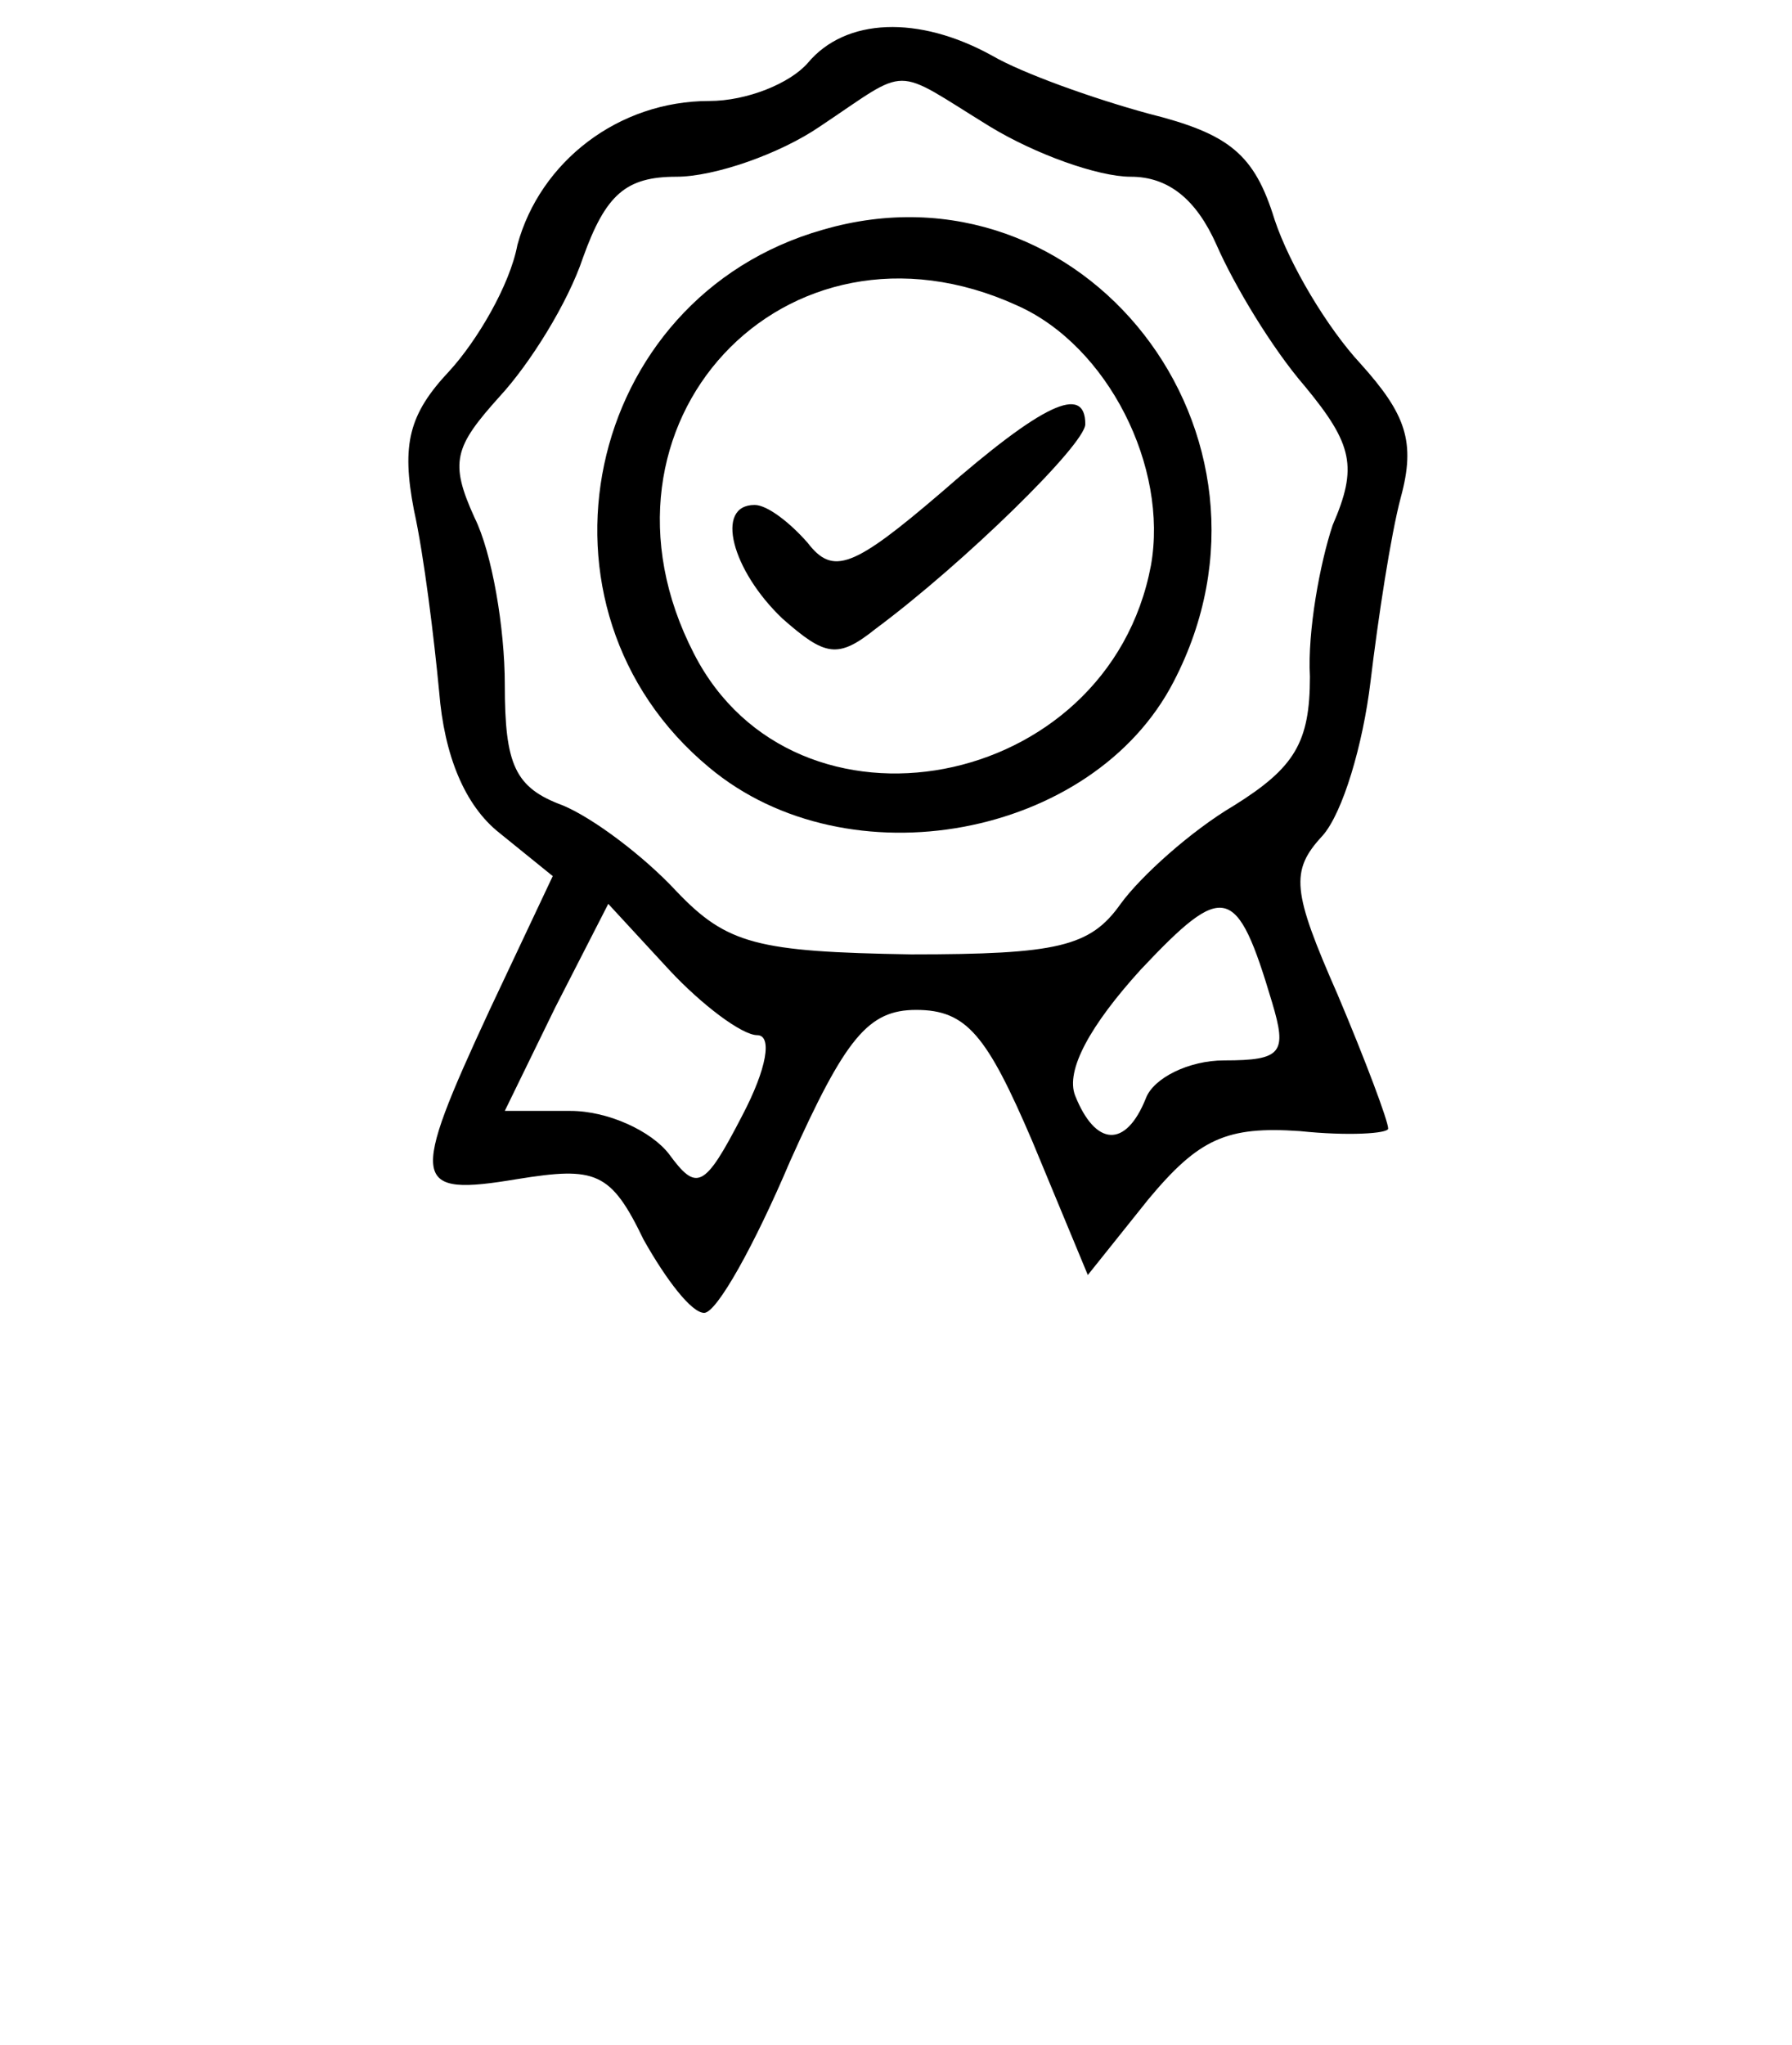
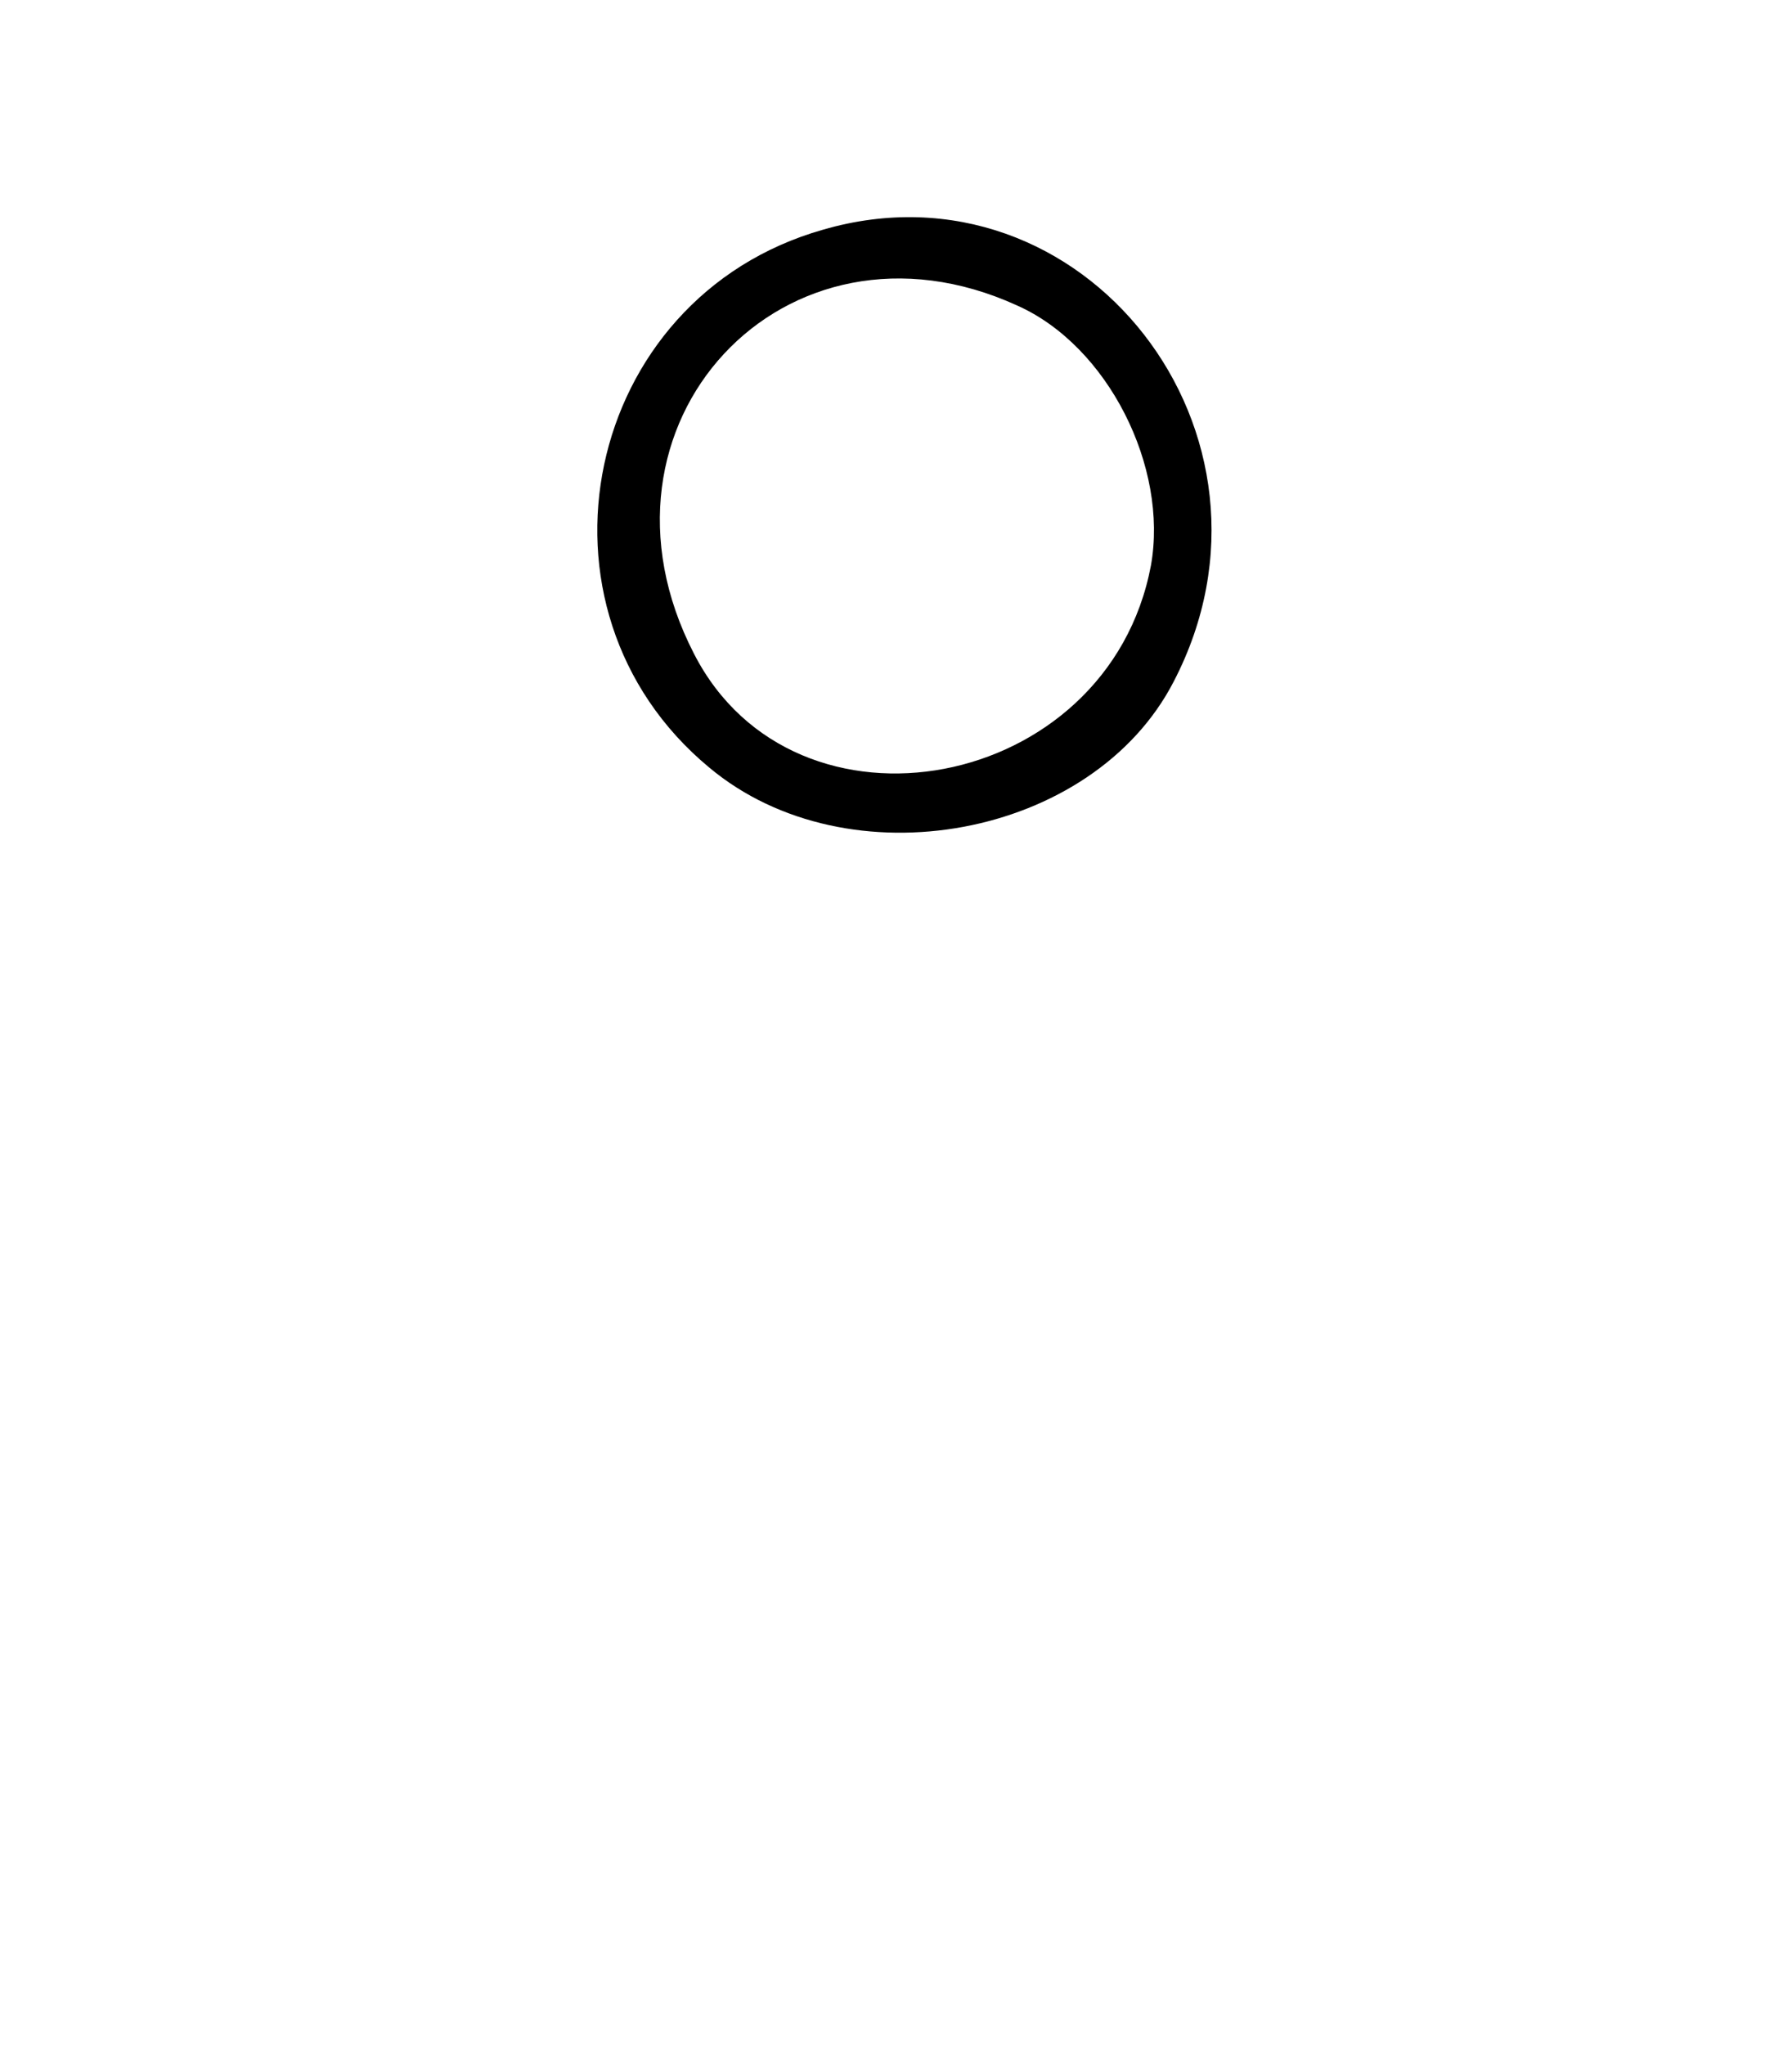
<svg xmlns="http://www.w3.org/2000/svg" version="1.0" width="71pt" height="81pt" viewBox="0 0 71 81" preserveAspectRatio="xMidYMid meet">
  <g transform="translate(0,81) scale(0.1,-0.1)" fill="#000000" stroke="none">
-     <path d="M320 785 c-7 -8 -24 -15 -39 -15 -36 0 -67 -24 -76 -57 -3 -16 -16 -38 -27 -50 -16 -17 -19 -29 -14 -55 4 -18 8 -51 10 -72 2 -25 10 -45 24 -56 l21 -17 -25 -53 c-32 -69 -31 -74 11 -67 31 5 37 3 50 -24 9 -16 19 -29 24 -29 5 0 20 27 34 60 22 49 31 60 50 60 20 0 28 -10 46 -52 l22 -53 24 30 c20 24 31 29 60 27 19 -2 35 -1 35 1 0 3 -9 27 -20 53 -18 41 -19 49 -6 63 8 9 16 36 19 61 3 25 8 58 12 73 6 22 2 33 -16 53 -13 14 -28 39 -34 57 -8 26 -18 34 -50 42 -22 6 -50 16 -62 23 -29 16 -58 15 -73 -3z m72 -25 c18 -11 43 -20 56 -20 15 0 26 -9 34 -27 7 -16 22 -41 35 -56 19 -23 21 -32 11 -55 -5 -15 -10 -42 -9 -60 0 -26 -6 -36 -30 -51 -17 -10 -37 -28 -45 -39 -12 -17 -25 -20 -83 -20 -61 1 -73 4 -93 25 -13 14 -33 29 -45 34 -19 7 -23 16 -23 48 0 22 -5 52 -12 66 -10 22 -8 28 10 48 12 13 27 37 33 55 9 25 17 32 37 32 15 0 41 9 57 20 36 24 28 24 67 0z m112 -347 c6 -20 4 -23 -19 -23 -14 0 -28 -7 -31 -15 -8 -20 -20 -19 -28 1 -4 10 6 28 26 50 33 35 38 34 52 -13z m-204 -13 c6 0 4 -13 -6 -32 -15 -29 -18 -30 -29 -15 -7 9 -24 17 -39 17 l-26 0 20 41 21 41 24 -26 c13 -14 29 -26 35 -26z" />
    <path d="M326 719 c-95 -27 -121 -150 -45 -213 55 -46 152 -28 184 34 51 98 -36 209 -139 179z m77 -30 c36 -16 60 -64 53 -103 -17 -90 -141 -113 -181 -35 -47 91 36 180 128 138z" />
-     <path d="M373 615 c-35 -30 -43 -33 -53 -20 -7 8 -16 15 -21 15 -16 0 -9 -26 11 -45 17 -15 22 -16 37 -4 35 26 83 73 83 81 0 16 -17 8 -57 -27z" />
  </g>
</svg>